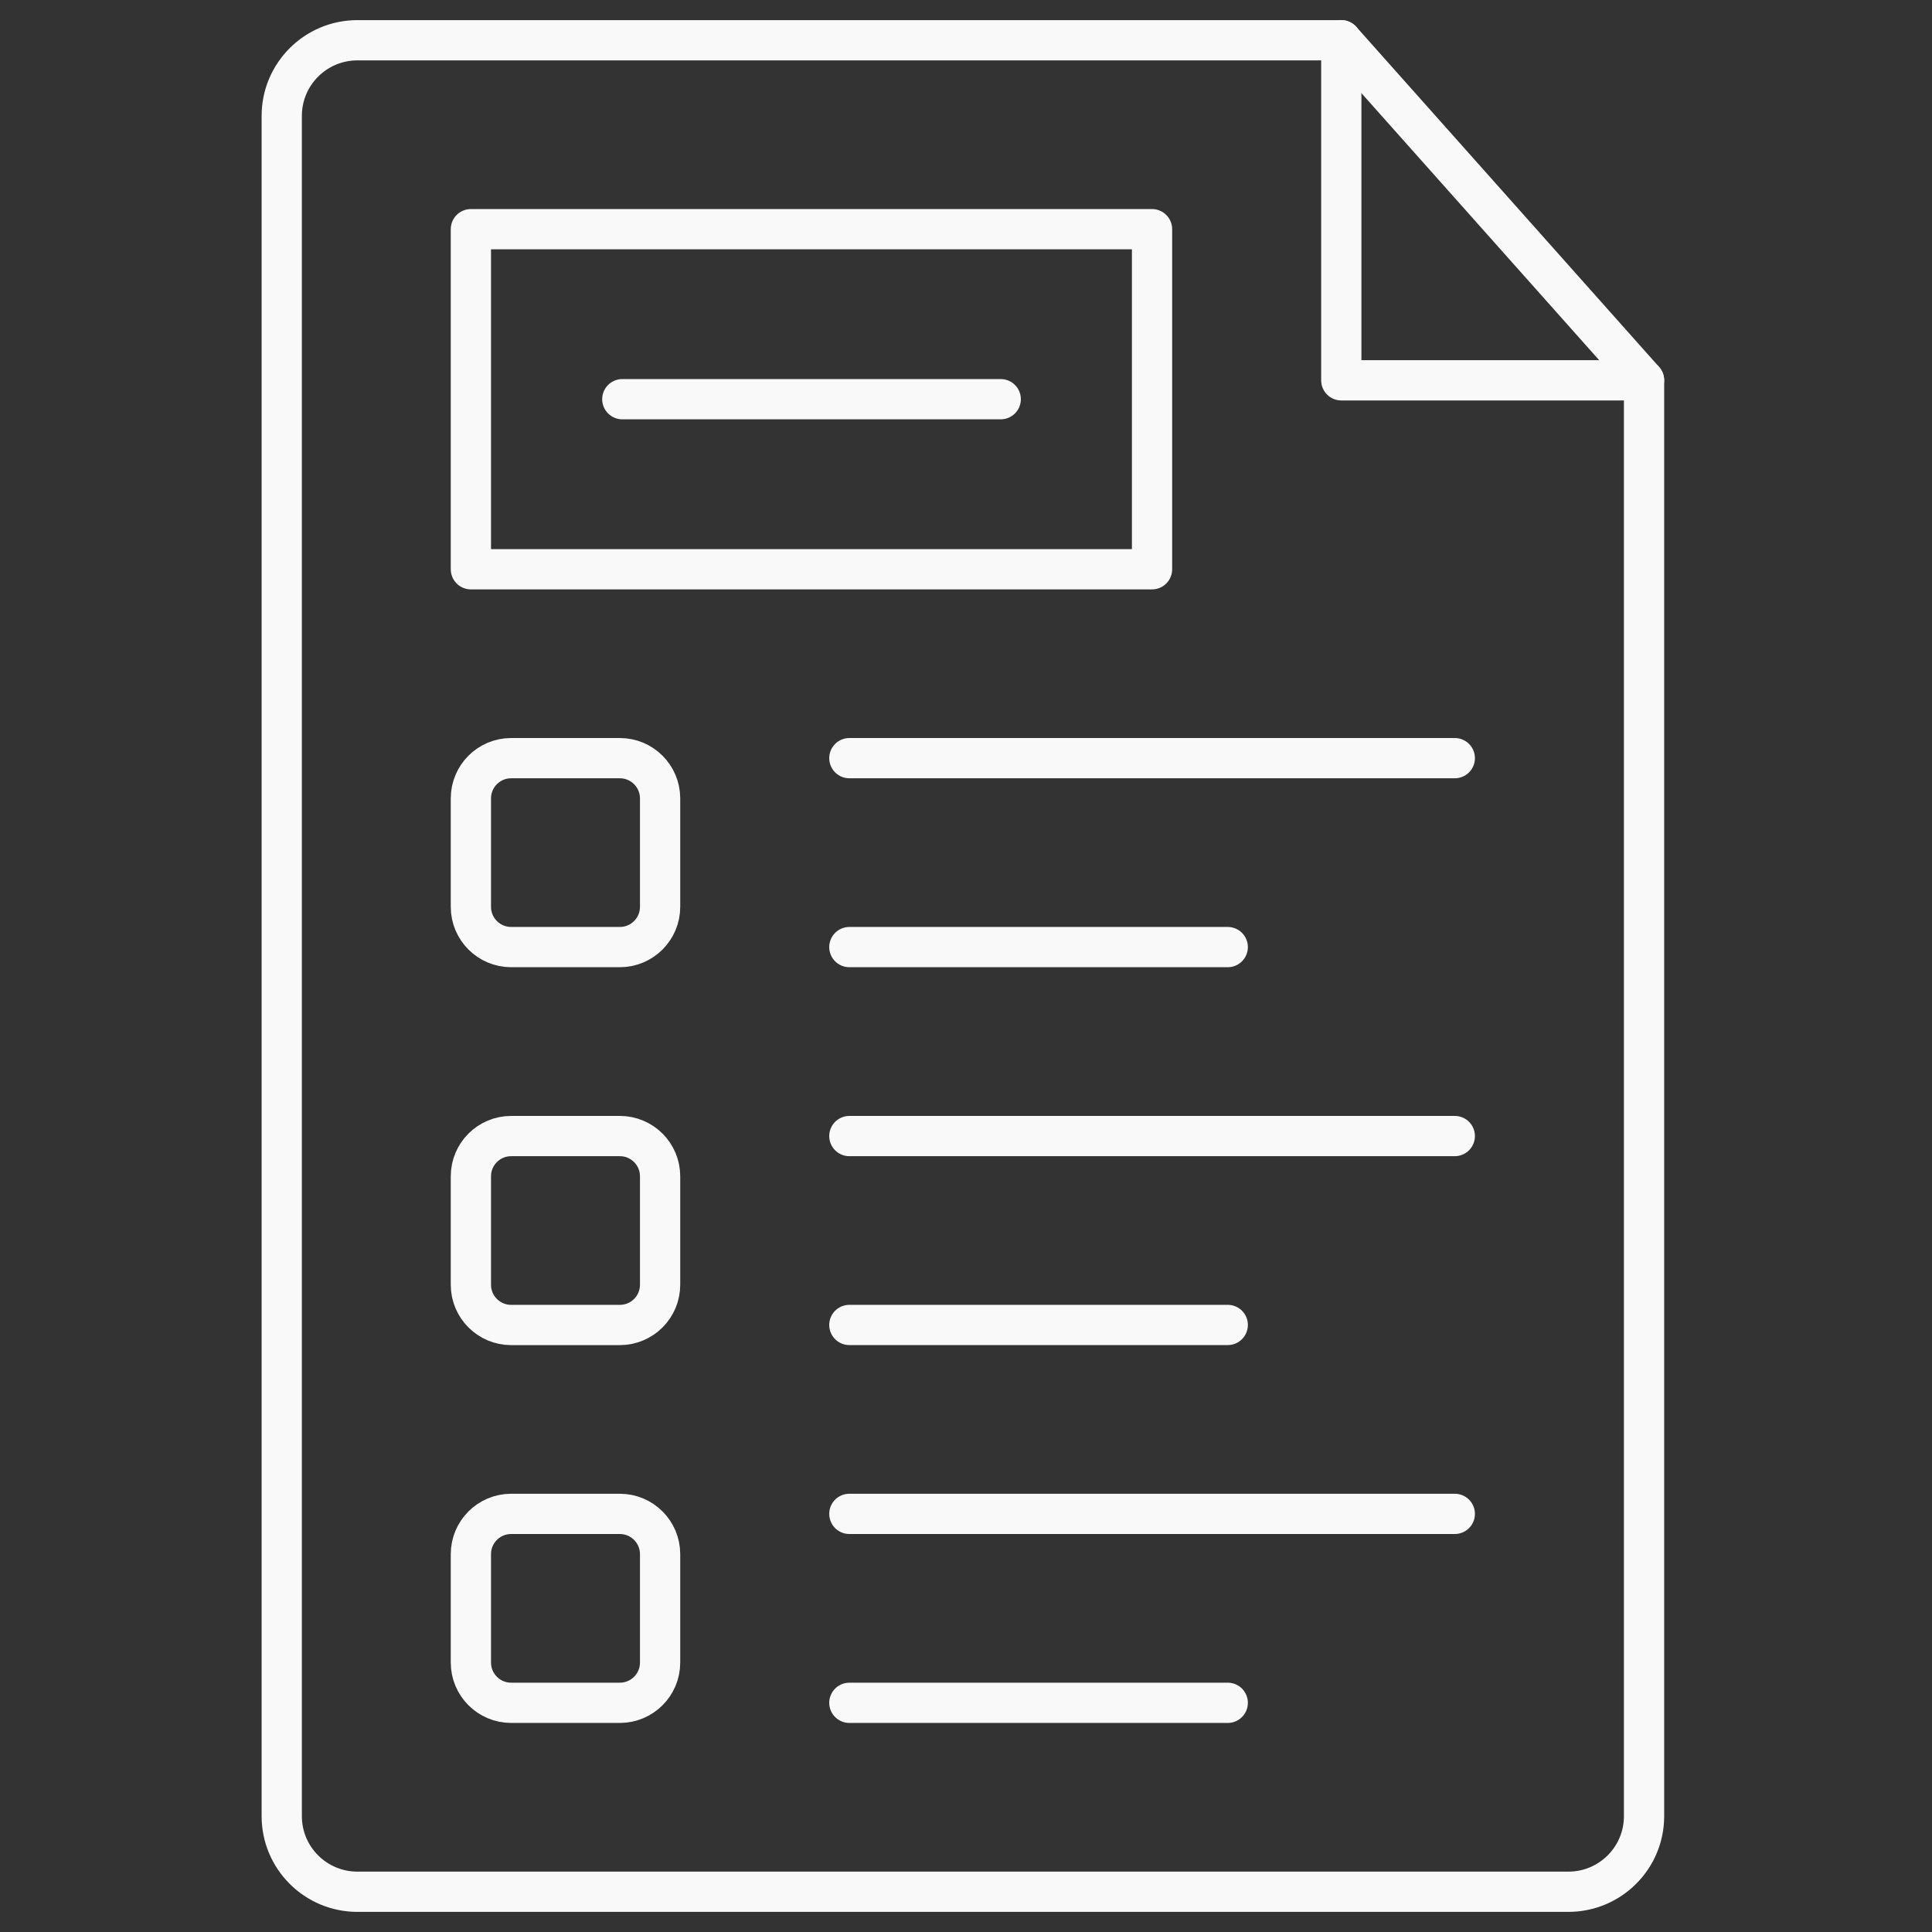
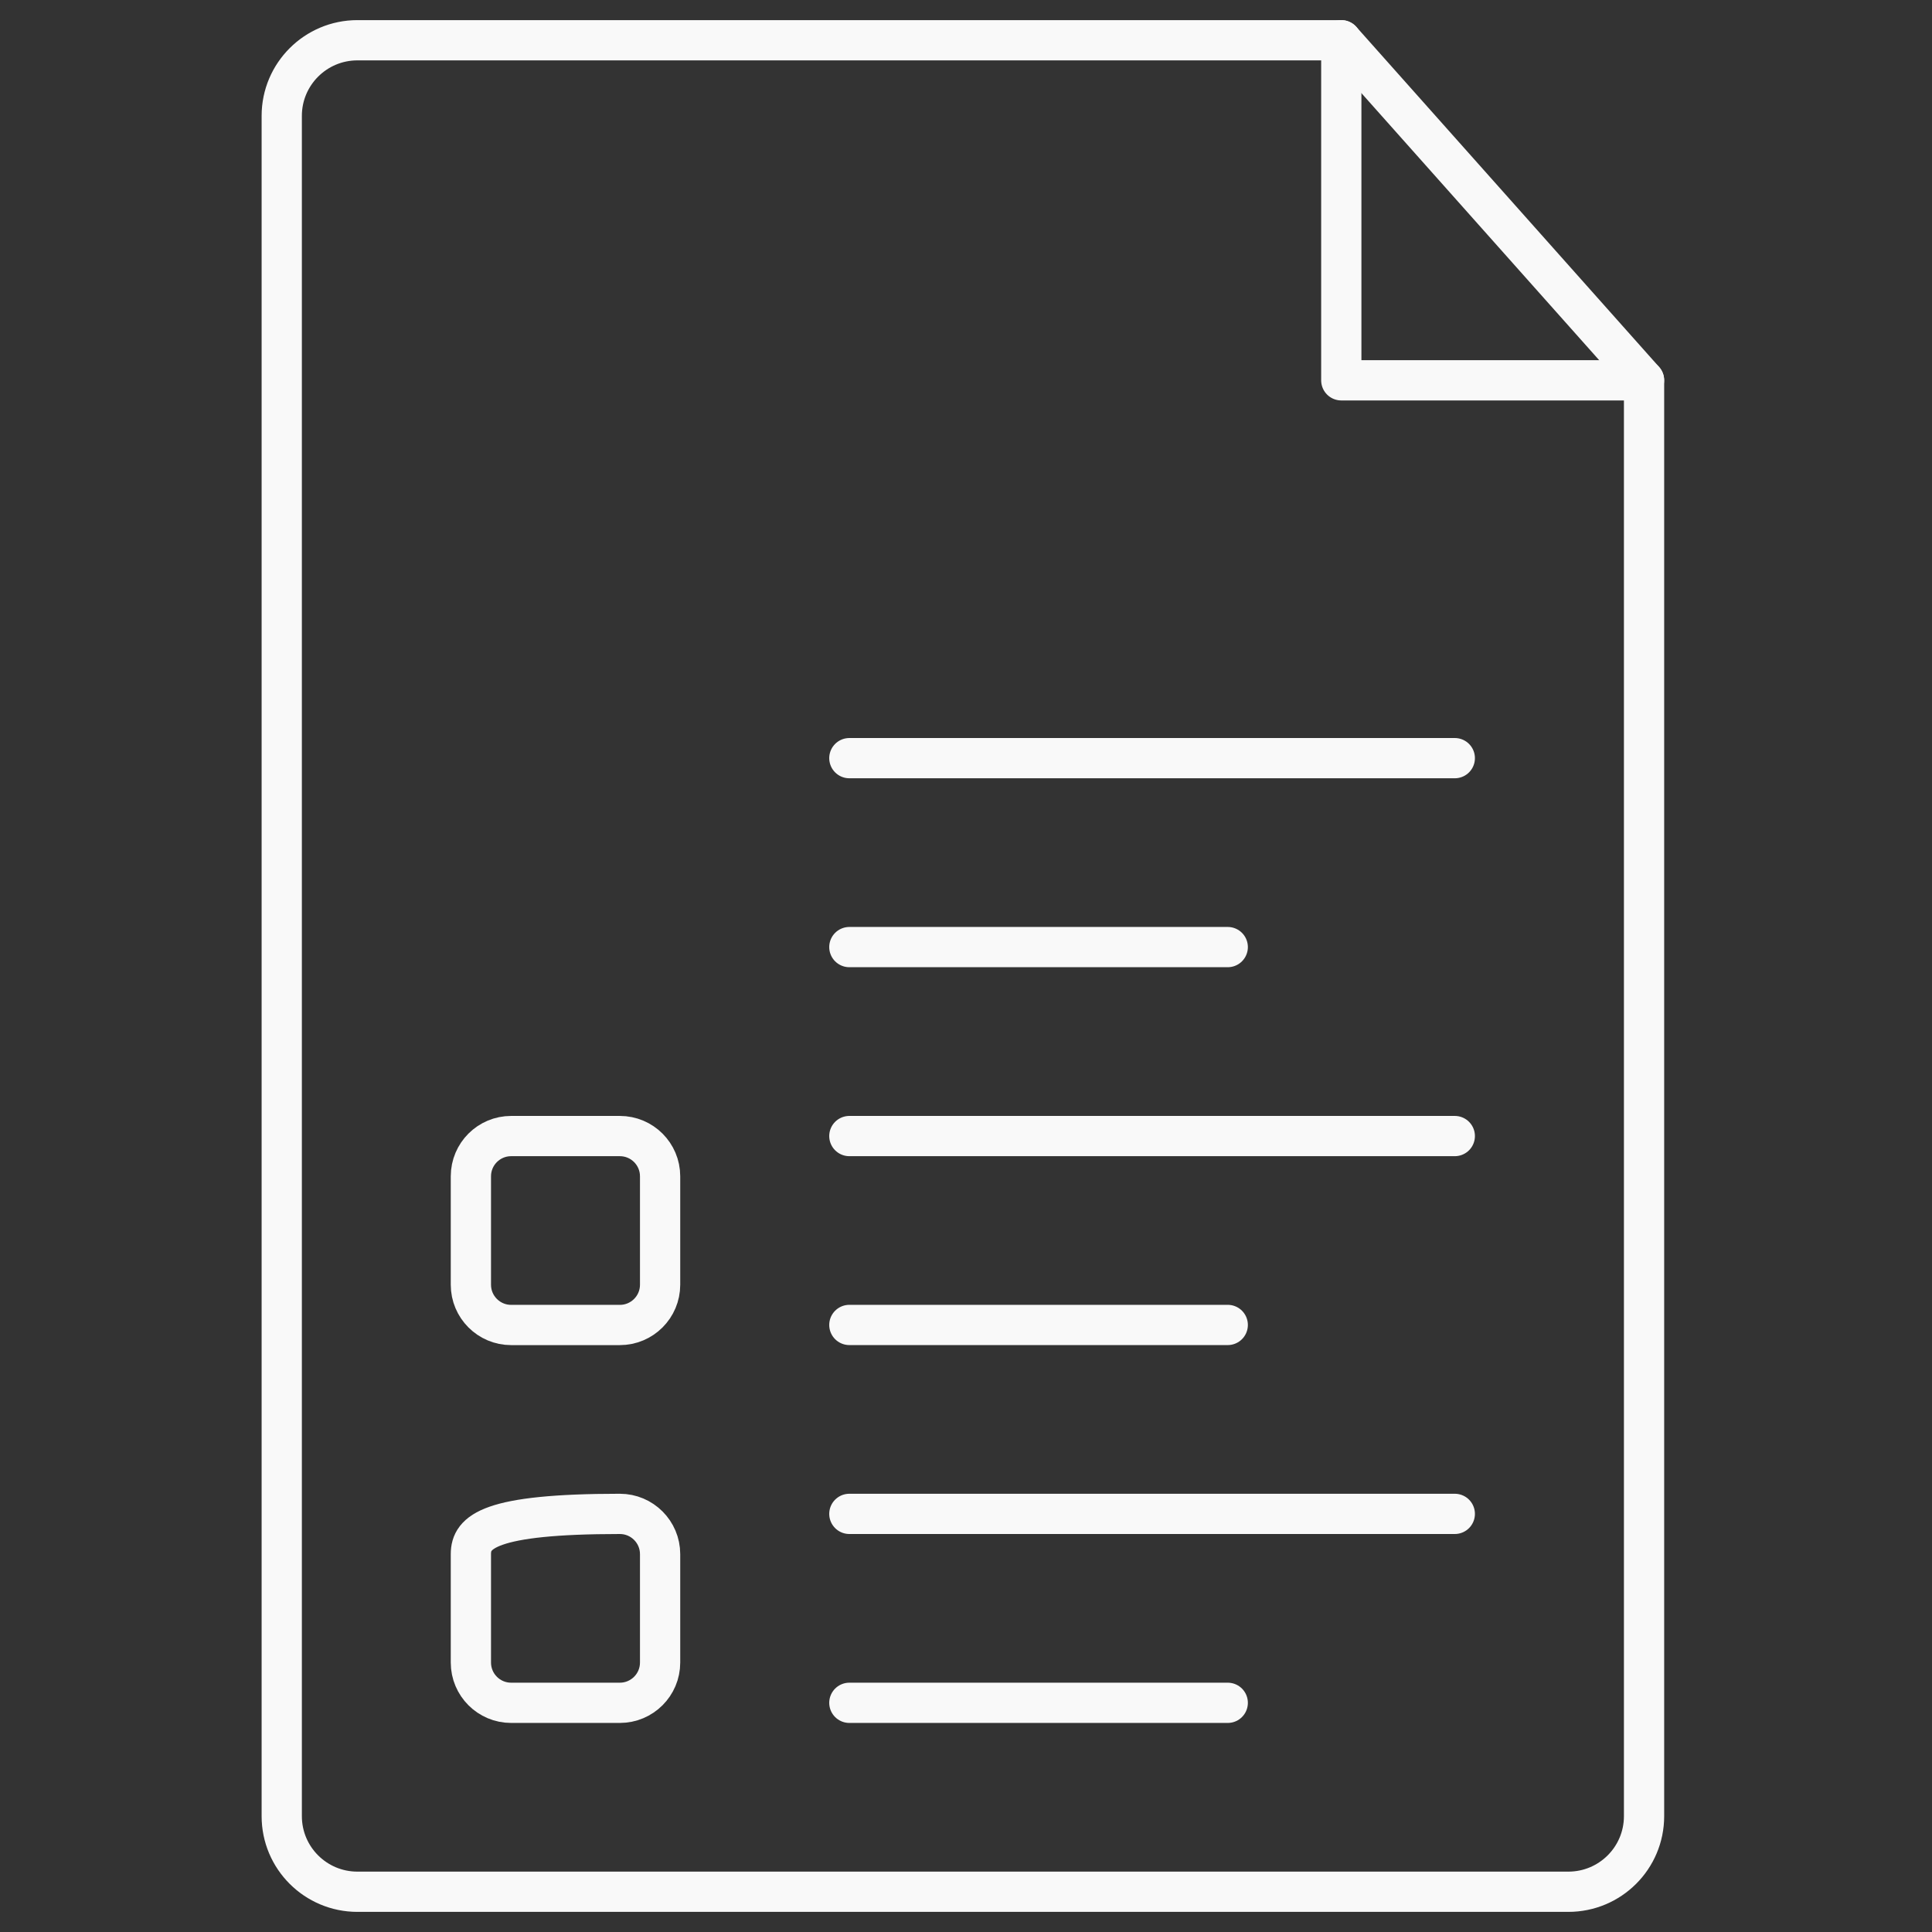
<svg xmlns="http://www.w3.org/2000/svg" width="48" height="48" viewBox="0 0 48 48" fill="none">
  <rect x="0" y="0" width="48" height="48" fill="#333333" stroke="none" />
  <path d="M38.965 47H8.88C7.842 47 7 46.16 7 45.122V2.878C7 1.841 7.842 1 8.88 1H33.324L40.846 9.449V45.122C40.846 46.16 40.004 47 38.965 47Z" stroke="#F9F9F9" stroke-miterlimit="10" stroke-linecap="round" stroke-linejoin="round" />
  <path d="M33.324 1V9.449H40.845" stroke="#F9F9F9" stroke-miterlimit="10" stroke-linecap="round" stroke-linejoin="round" />
-   <path d="M15.4 18.836H12.699C12.147 18.836 11.699 19.284 11.699 19.836V22.53C11.699 23.082 12.147 23.53 12.699 23.53H15.4C15.952 23.53 16.4 23.082 16.4 22.53V19.836C16.4 19.284 15.952 18.836 15.4 18.836Z" stroke="#F9F9F9" stroke-miterlimit="10" stroke-linecap="round" stroke-linejoin="round" />
  <path d="M15.4 28.225H12.699C12.147 28.225 11.699 28.672 11.699 29.225V31.919C11.699 32.471 12.147 32.919 12.699 32.919H15.4C15.952 32.919 16.4 32.471 16.4 31.919V29.225C16.4 28.672 15.952 28.225 15.4 28.225Z" stroke="#F9F9F9" stroke-miterlimit="10" stroke-linecap="round" stroke-linejoin="round" />
-   <path d="M15.4 37.612H12.699C12.147 37.612 11.699 38.06 11.699 38.612V41.306C11.699 41.858 12.147 42.306 12.699 42.306H15.4C15.952 42.306 16.4 41.858 16.4 41.306V38.612C16.4 38.06 15.952 37.612 15.4 37.612Z" stroke="#F9F9F9" stroke-miterlimit="10" stroke-linecap="round" stroke-linejoin="round" />
+   <path d="M15.4 37.612C12.147 37.612 11.699 38.06 11.699 38.612V41.306C11.699 41.858 12.147 42.306 12.699 42.306H15.4C15.952 42.306 16.4 41.858 16.4 41.306V38.612C16.4 38.06 15.952 37.612 15.4 37.612Z" stroke="#F9F9F9" stroke-miterlimit="10" stroke-linecap="round" stroke-linejoin="round" />
  <path d="M21.102 18.836H36.144" stroke="#F9F9F9" stroke-miterlimit="10" stroke-linecap="round" stroke-linejoin="round" />
  <path d="M21.102 23.53H30.503" stroke="#F9F9F9" stroke-miterlimit="10" stroke-linecap="round" stroke-linejoin="round" />
  <path d="M21.102 28.225H36.144" stroke="#F9F9F9" stroke-miterlimit="10" stroke-linecap="round" stroke-linejoin="round" />
  <path d="M21.102 32.918H30.503" stroke="#F9F9F9" stroke-miterlimit="10" stroke-linecap="round" stroke-linejoin="round" />
  <path d="M21.102 37.612H36.144" stroke="#F9F9F9" stroke-miterlimit="10" stroke-linecap="round" stroke-linejoin="round" />
  <path d="M21.102 42.306H30.503" stroke="#F9F9F9" stroke-miterlimit="10" stroke-linecap="round" stroke-linejoin="round" />
-   <path d="M28.622 5.694H11.699V14.143H28.622V5.694Z" stroke="#F9F9F9" stroke-miterlimit="10" stroke-linecap="round" stroke-linejoin="round" />
-   <path d="M15.461 9.918H24.863" stroke="#F9F9F9" stroke-miterlimit="10" stroke-linecap="round" stroke-linejoin="round" />
</svg>